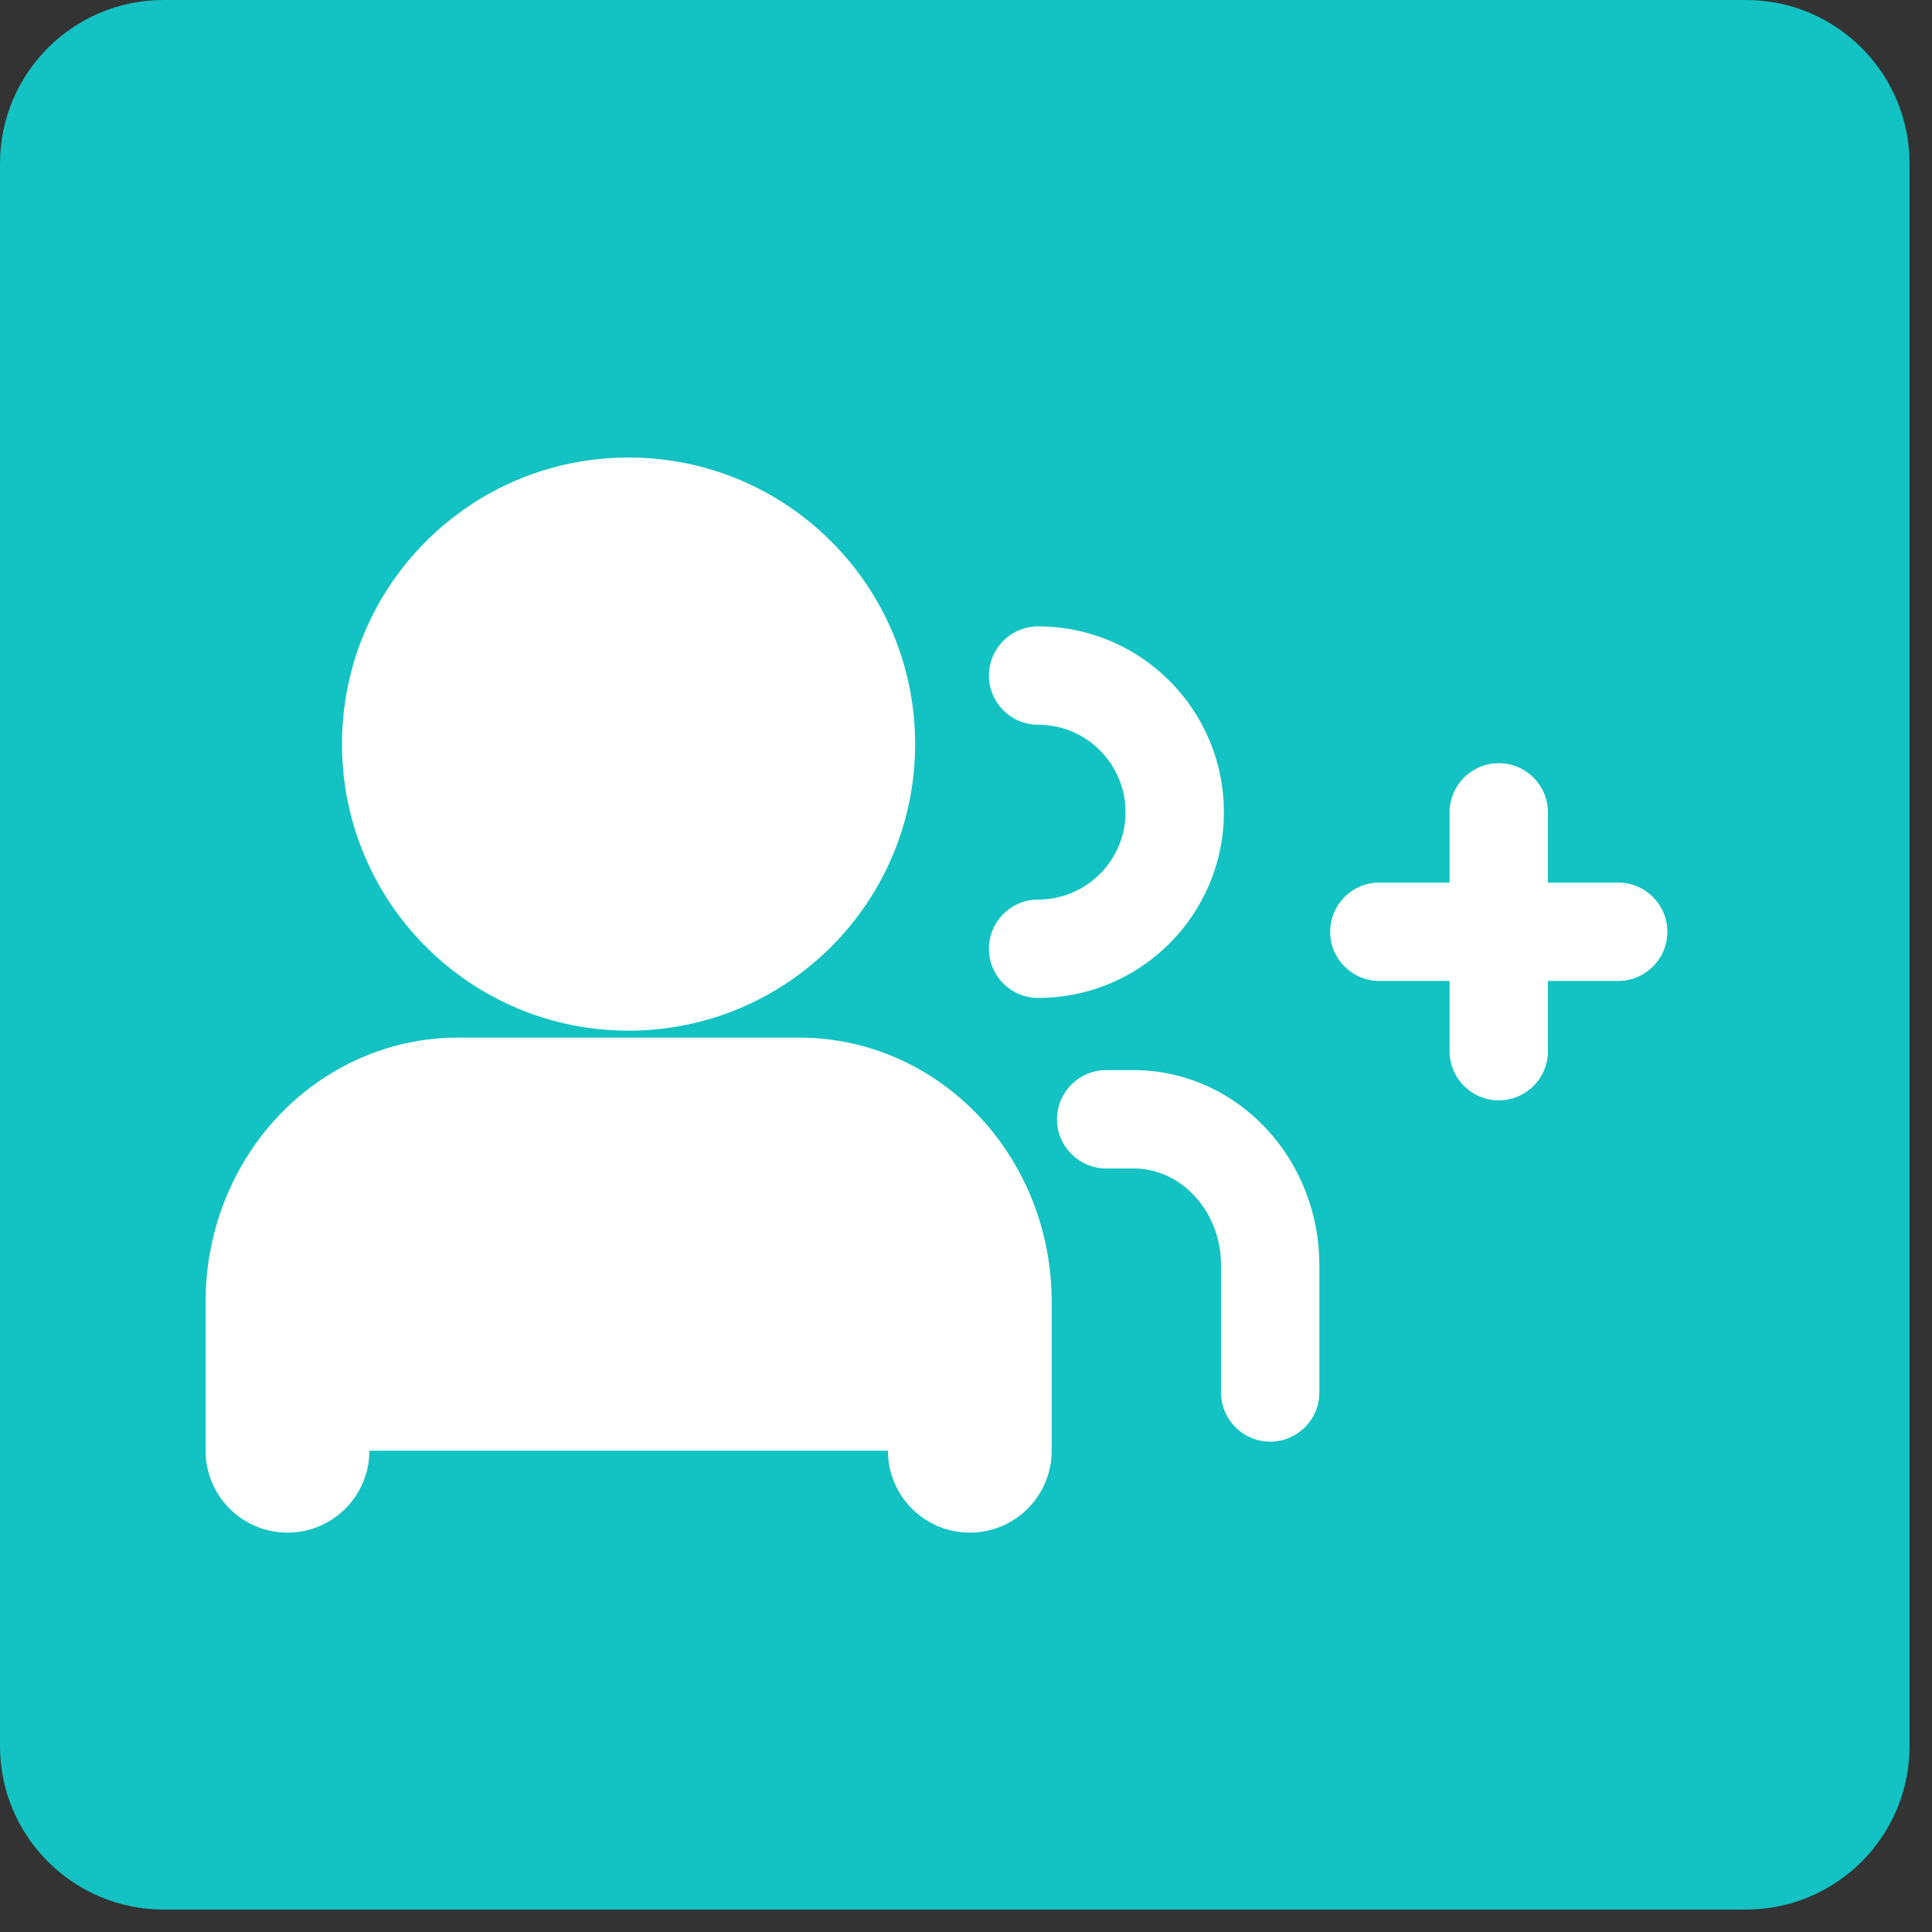
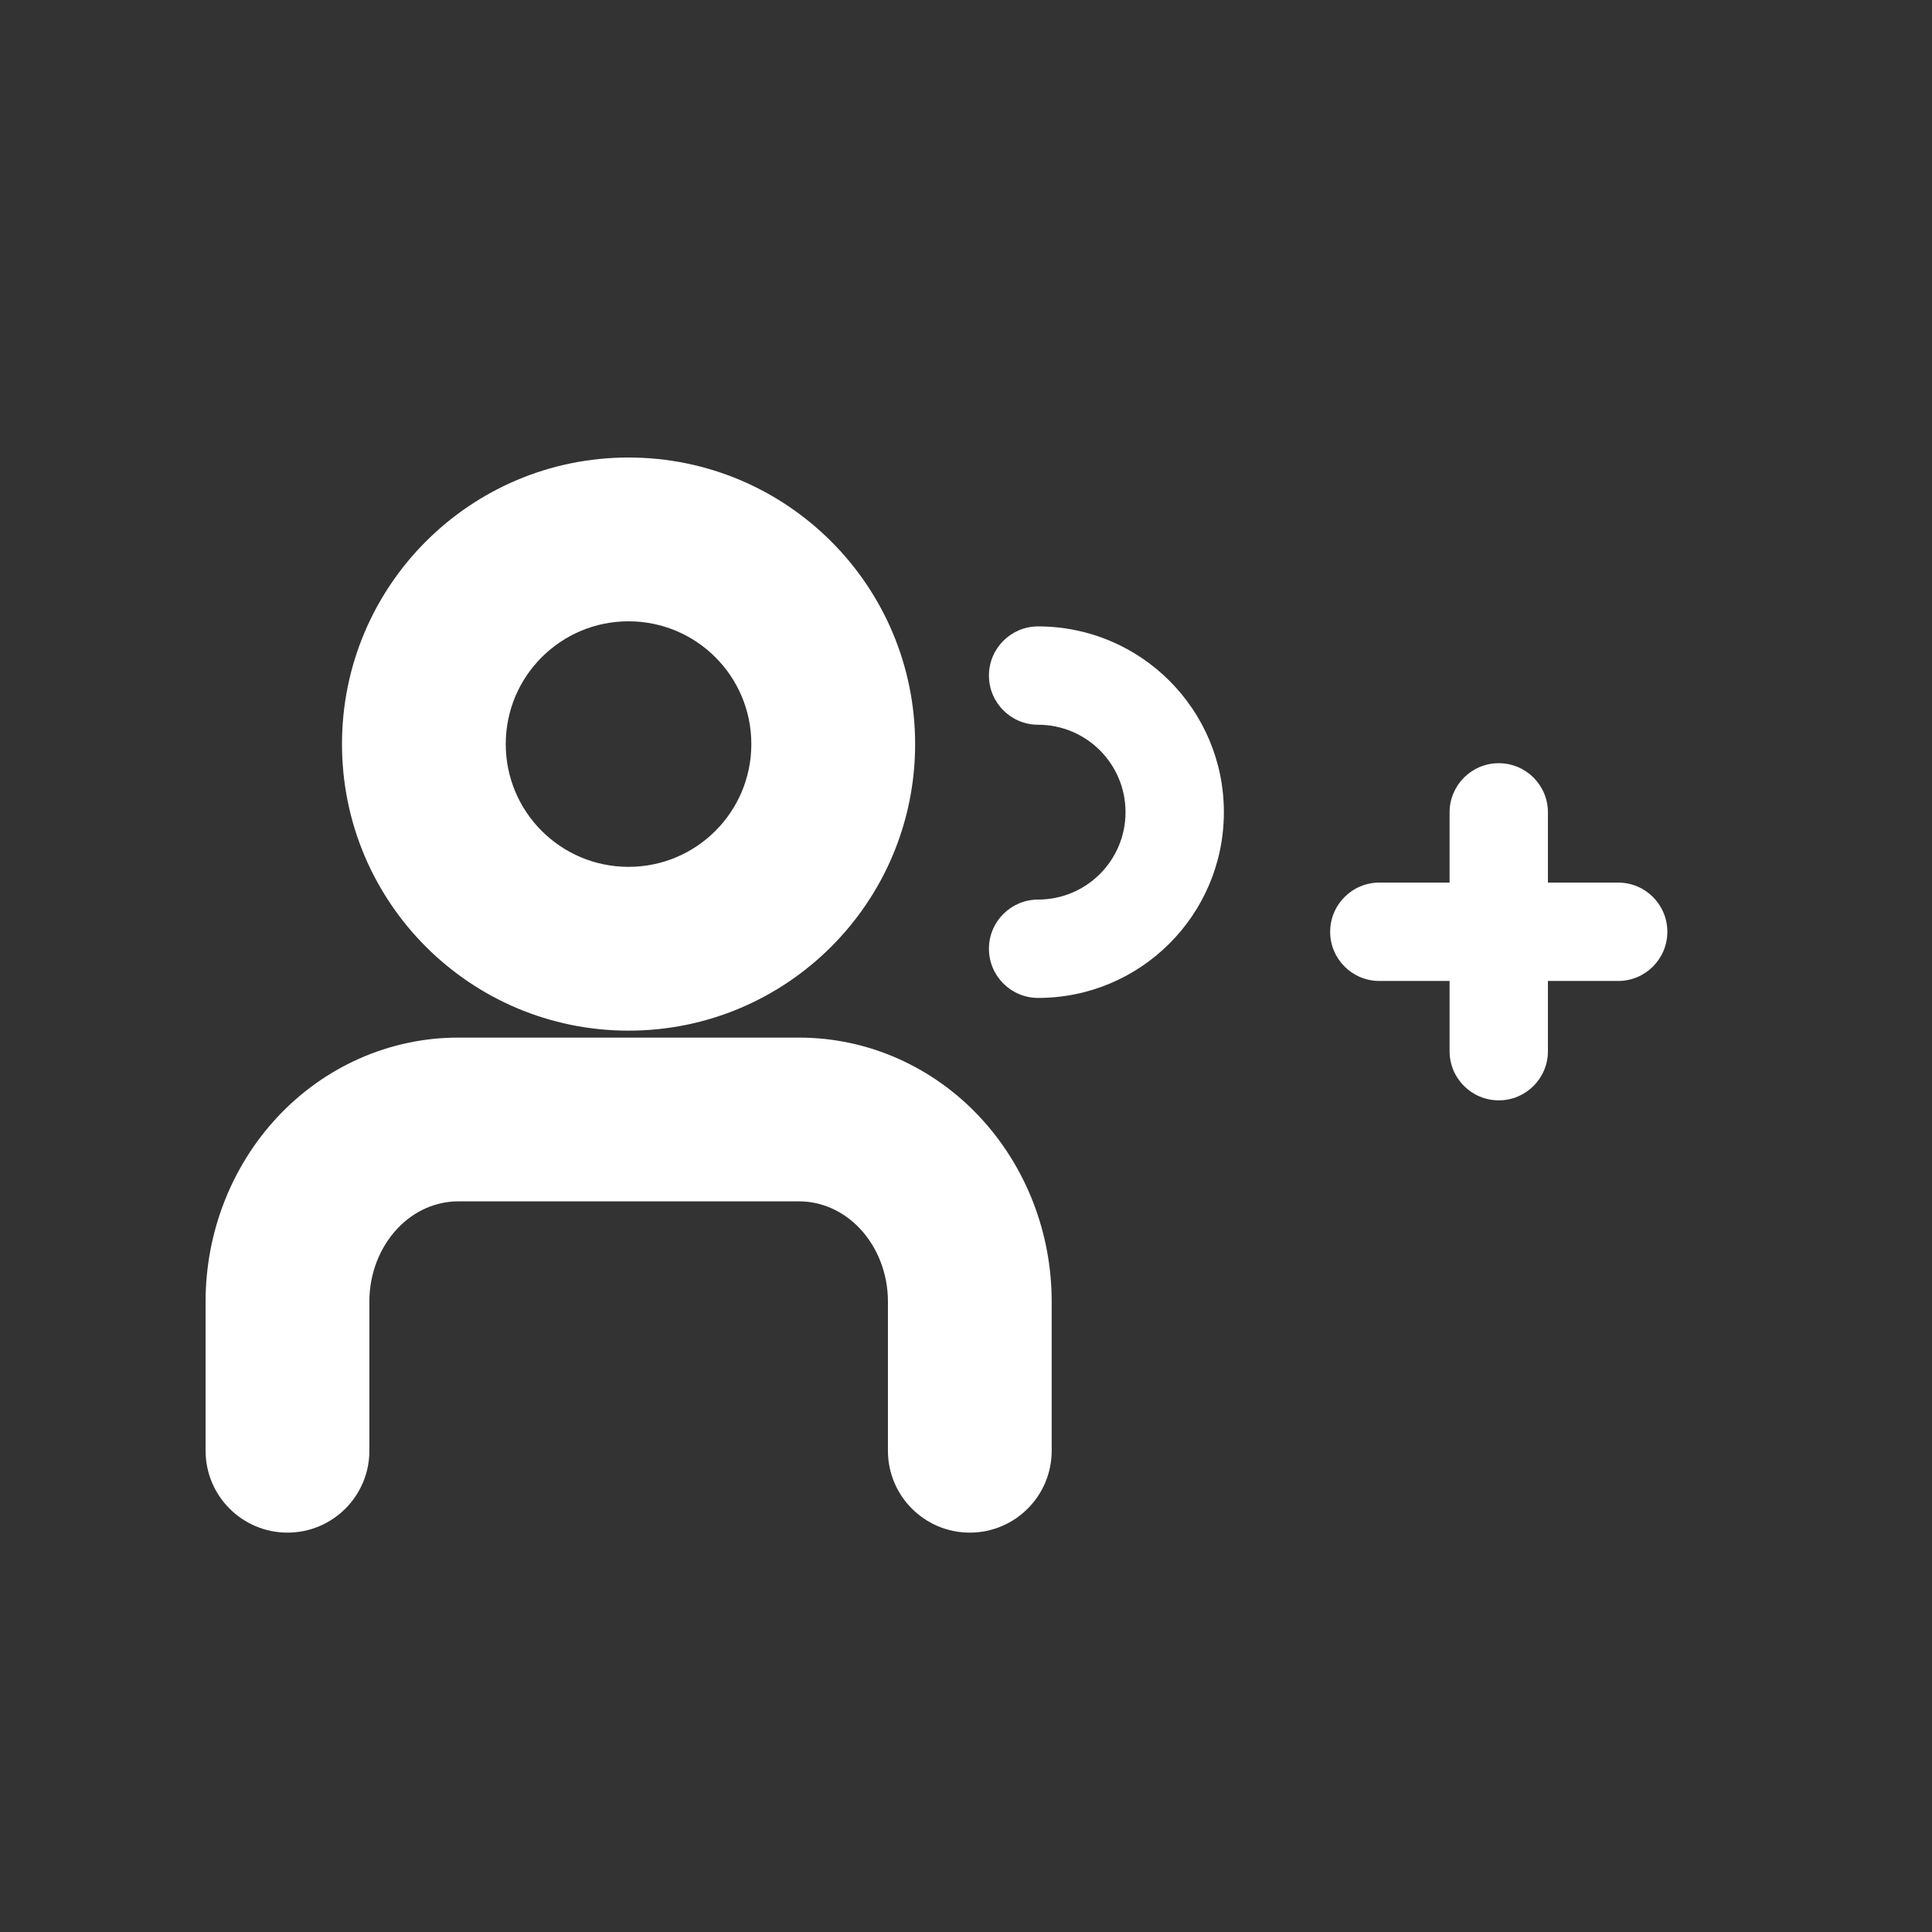
<svg xmlns="http://www.w3.org/2000/svg" width="63" height="63" viewBox="0 0 63 63" fill="none">
  <rect x="0" y="0" width="63" height="63" fill="#333333" stroke="none" />
-   <path d="M56.934 0H5.334C2.388 0 0 2.388 0 5.334V56.934C0 59.88 2.388 62.268 5.334 62.268H56.934C59.88 62.268 62.268 59.88 62.268 56.934V5.334C62.268 2.388 59.88 0 56.934 0Z" fill="#13C2C2" />
-   <path d="M31.624 47.306V42.439C31.624 40.866 31.037 39.359 29.997 38.245C28.957 37.132 27.537 36.505 26.063 36.505H14.935C13.462 36.505 12.042 37.132 11.002 38.245C9.961 39.359 9.375 40.866 9.375 42.439V47.306" fill="white" />
  <path fill-rule="evenodd" clip-rule="evenodd" d="M9.05 36.422C10.578 34.787 12.697 33.835 14.935 33.835H26.063C28.302 33.835 30.421 34.787 31.948 36.422C33.464 38.045 34.294 40.209 34.294 42.439V47.306C34.294 48.781 33.099 49.977 31.624 49.977C30.149 49.977 28.954 48.781 28.954 47.306V42.439C28.954 41.522 28.61 40.672 28.046 40.068C27.493 39.477 26.772 39.175 26.063 39.175H14.935C14.227 39.175 13.505 39.477 12.953 40.068C12.388 40.672 12.045 41.522 12.045 42.439V47.306C12.045 48.781 10.849 49.977 9.375 49.977C7.9 49.977 6.704 48.781 6.704 47.306V42.439C6.704 40.209 7.534 38.045 9.05 36.422Z" fill="white" />
-   <path d="M20.496 30.937C24.183 30.937 27.17 27.95 27.17 24.263C27.17 20.576 24.183 17.589 20.496 17.589C16.809 17.589 13.822 20.576 13.822 24.263C13.822 27.95 16.809 30.937 20.496 30.937Z" fill="white" />
  <path fill-rule="evenodd" clip-rule="evenodd" d="M11.152 24.264C11.152 19.102 15.334 14.919 20.496 14.919C25.658 14.919 29.841 19.102 29.841 24.264C29.841 29.426 25.658 33.608 20.496 33.608C15.334 33.608 11.152 29.426 11.152 24.264ZM20.496 20.26C18.284 20.26 16.492 22.051 16.492 24.264C16.492 26.476 18.284 28.267 20.496 28.267C22.709 28.267 24.5 26.476 24.5 24.264C24.5 22.051 22.709 20.26 20.496 20.26Z" fill="white" />
-   <path fill-rule="evenodd" clip-rule="evenodd" d="M34.468 36.498C34.468 35.613 35.186 34.895 36.072 34.895H36.965C38.604 34.895 40.156 35.59 41.282 36.796C42.412 37.998 43.023 39.601 43.023 41.252V45.406C43.023 46.292 42.305 47.01 41.419 47.01C40.533 47.01 39.816 46.292 39.816 45.406V41.252C39.816 40.384 39.494 39.575 38.944 38.99L38.94 38.986L38.94 38.986C38.399 38.406 37.686 38.102 36.965 38.102H36.072C35.186 38.102 34.468 37.384 34.468 36.498Z" fill="white" />
  <path fill-rule="evenodd" clip-rule="evenodd" d="M32.248 22.03C32.248 21.144 32.966 20.426 33.851 20.426C37.197 20.426 39.909 23.138 39.909 26.484C39.909 29.829 37.197 32.541 33.851 32.541C32.966 32.541 32.248 31.823 32.248 30.938C32.248 30.052 32.966 29.334 33.851 29.334C35.426 29.334 36.702 28.058 36.702 26.484C36.702 24.909 35.426 23.633 33.851 23.633C32.966 23.633 32.248 22.915 32.248 22.03Z" fill="white" />
  <path fill-rule="evenodd" clip-rule="evenodd" d="M48.873 24.887C49.758 24.887 50.476 25.604 50.476 26.49V34.278C50.476 35.163 49.758 35.881 48.873 35.881C47.987 35.881 47.269 35.163 47.269 34.278V26.49C47.269 25.604 47.987 24.887 48.873 24.887Z" fill="white" />
-   <path fill-rule="evenodd" clip-rule="evenodd" d="M43.375 30.384C43.375 29.498 44.093 28.78 44.979 28.78H52.767C53.652 28.78 54.37 29.498 54.37 30.384C54.37 31.27 53.652 31.988 52.767 31.988H44.979C44.093 31.988 43.375 31.27 43.375 30.384Z" fill="white" />
+   <path fill-rule="evenodd" clip-rule="evenodd" d="M43.375 30.384C43.375 29.498 44.093 28.78 44.979 28.78H52.767C53.652 28.78 54.37 29.498 54.37 30.384C54.37 31.27 53.652 31.988 52.767 31.988H44.979C44.093 31.988 43.375 31.27 43.375 30.384" fill="white" />
</svg>